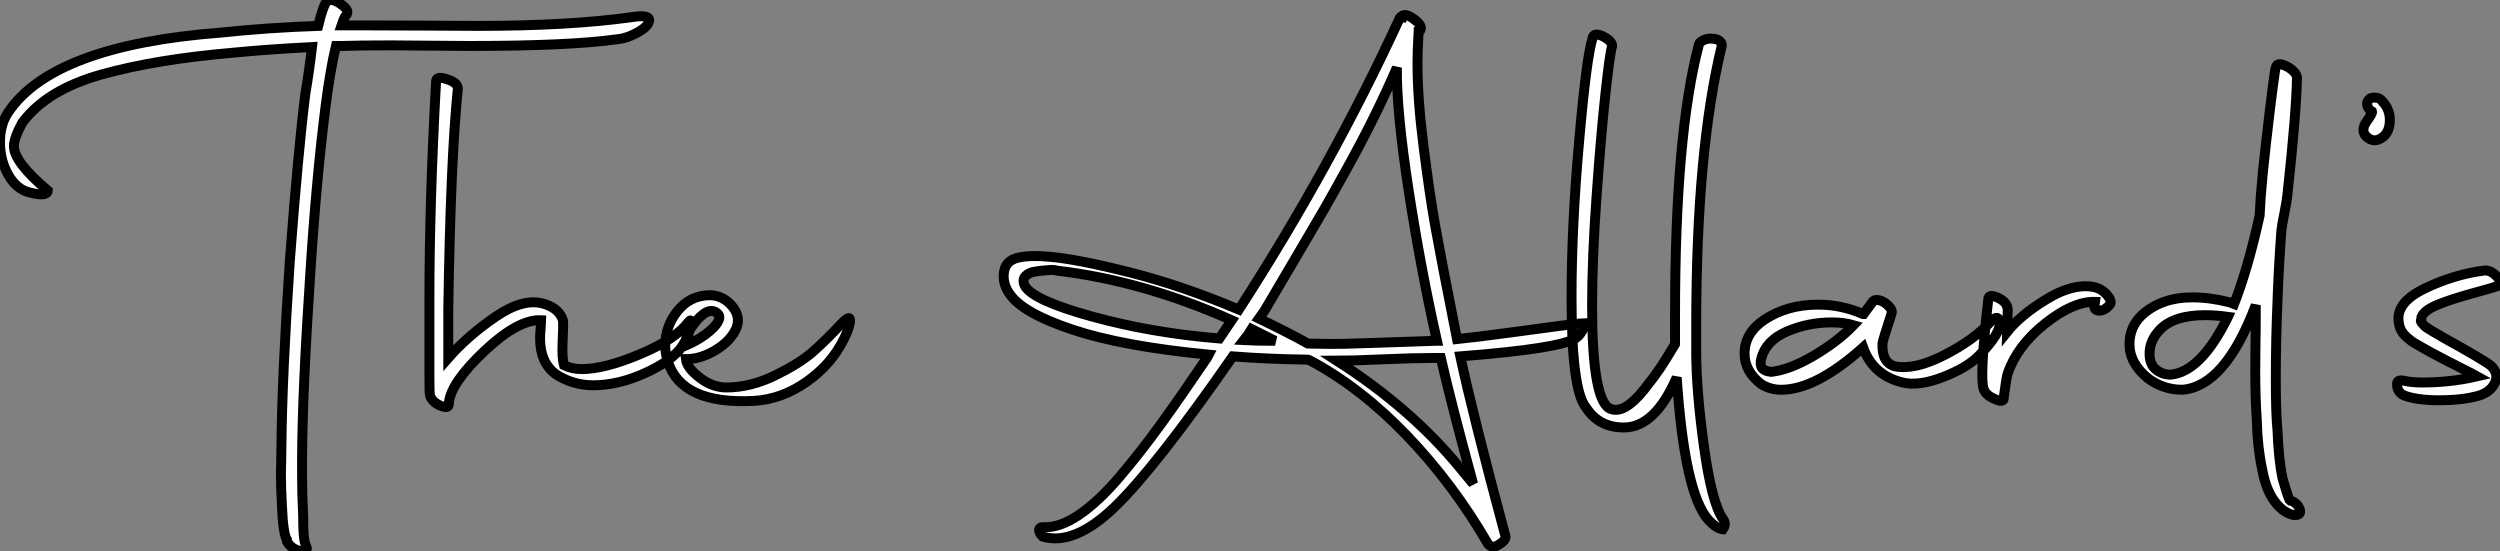
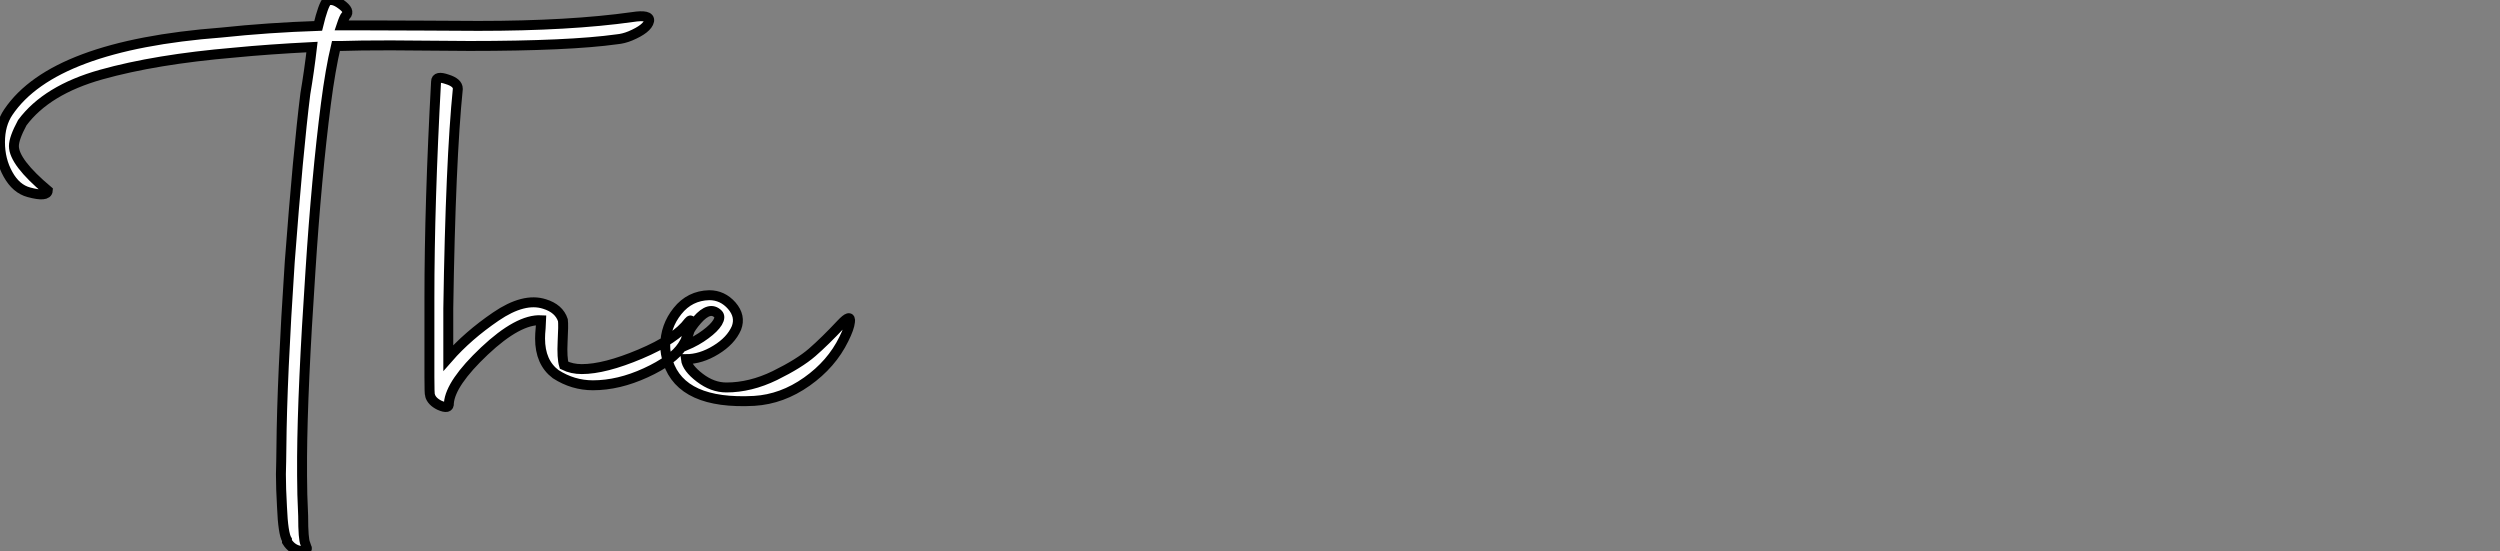
<svg xmlns="http://www.w3.org/2000/svg" viewBox="-14.95 -40.857 251.68 55.477">
  <rect x="-14.95" y="-40.857" width="251.68" height="55.477" fill="#808080" stroke="none" />
-   <path d="M-10.14-21.67L-10.14-21.67Q-10.19-21-12.04-21.50L-12.04-21.50Q-13.33-21.84-14.14-23.30Q-14.95-24.75-14.95-26.54Q-14.95-28.34-14.11-29.57L-14.11-29.57Q-9.58-36.29 7.34-37.58L7.34-37.58Q12.04-38.08 17.08-38.25L17.08-38.25Q17.58-40.32 17.98-40.77L17.98-40.77Q18.54-41.05 19.38-40.43L19.38-40.43Q20.33-39.76 19.88-39.31L19.88-39.31Q19.71-39.14 19.43-38.30L19.43-38.30L22.23-38.30Q24.02-38.30 27.69-38.28Q31.36-38.25 33.21-38.25L33.21-38.25Q42.39-38.25 48.72-39.14L48.72-39.14Q50.51-39.42 50.40-38.75L50.40-38.75Q50.23-37.97 48.50-37.24L48.50-37.24Q47.82-36.96 47.15-36.90L47.15-36.90Q42.34-36.23 32.31-36.23L32.31-36.23Q30.97-36.23 28.34-36.26Q25.70-36.29 24.42-36.29L24.42-36.29Q21.06-36.29 19.49-36.23L19.49-36.23L18.87-36.23Q18.31-33.88 17.86-30.41L17.86-30.41Q16.91-23.02 16.30-13.50L16.30-13.50Q15.51-1.79 15.46 5.15L15.46 5.15L15.46 7Q15.46 8.85 15.57 11.09L15.57 11.09Q15.57 13.44 15.79 13.89L15.79 13.89L15.90 14.22Q16.02 14.39 15.85 14.50Q15.68 14.62 15.40 14.62L15.40 14.62Q14.45 14.50 13.94 13.66L13.94 13.66L13.94 13.50Q13.55 12.88 13.44 10.19L13.44 10.19Q13.33 8.29 13.33 6.89L13.33 6.89Q13.33 6.50 13.36 5.57Q13.38 4.65 13.38 4.14L13.38 4.14Q13.44-2.80 14.22-14.50L14.22-14.50Q15.06-25.59 15.79-31.42L15.79-31.42Q16.18-33.71 16.46-36.12L16.46-36.12Q12.10-35.90 8.62-35.56L8.62-35.56Q0.73-34.89-4.76-33.35Q-10.25-31.81-12.71-28.50L-12.71-28.50Q-13.55-26.94-13.55-26.15L-13.55-26.15Q-13.55-24.53-10.14-21.67ZM28.34-1.06L28.34-1.06Q28.28-1.18 28.28-2.91L28.28-2.91L28.28-10.86Q28.28-20.38 28.95-32.65L28.95-32.65Q28.95-33.26 30.07-32.87L30.07-32.87Q31.14-32.54 31.14-31.92L31.14-31.92Q30.41-24.70 30.18-9.80L30.18-9.80L30.18-4.82Q32.14-7.06 34.97-8.99Q37.80-10.92 39.87-10.25L39.87-10.25Q41.33-9.80 41.72-8.62L41.72-8.62Q41.78-8.12 41.69-6.47Q41.61-4.82 41.83-4.09L41.83-4.09Q42.62-3.70 43.62-3.70L43.62-3.70Q45.92-3.70 49.50-5.21Q53.09-6.72 54.38-8.46L54.38-8.46Q54.66-8.79 54.60-8.34L54.60-8.34Q54.54-7.28 53.76-6.05L53.76-6.05Q52.81-4.59 50.06-3.33Q47.32-2.07 44.74-2.07L44.74-2.07Q42.73-2.07 40.99-3.19L40.99-3.19Q39.42-4.37 39.42-6.78L39.42-6.78Q39.42-7.22 39.48-7.84Q39.54-8.46 39.54-8.62L39.54-8.62Q37.24-8.74 33.82-5.52Q30.41-2.30 30.24-0.28L30.24-0.28Q30.30 0.39 29.29-0.06L29.29-0.06Q28.50-0.45 28.34-1.06ZM60.98-0.50L60.98-0.50Q53.70-0.11 52.30-4.42L52.30-4.42Q52.02-5.26 52.02-6.05L52.02-6.05Q52.02-8.01 53.26-9.55Q54.49-11.09 56.45-11.14L56.45-11.14Q57.79-11.14 58.72-10.08Q59.64-9.02 59.19-7.84L59.19-7.84Q58.63-6.55 57.12-5.63Q55.61-4.70 54.10-4.70L54.10-4.70Q54.21-3.81 55.50-2.83Q56.78-1.85 58.18-1.85L58.18-1.85Q60.59-1.85 63.06-3.05Q65.52-4.26 66.81-5.38Q68.10-6.50 69.72-8.23L69.72-8.23Q70.73-9.30 70.62-8.46L70.62-8.46Q70.56-7.84 70-6.72L70-6.72Q68.77-4.20 66.28-2.44Q63.78-0.67 60.98-0.50ZM57.34-9.24L57.34-9.24Q56.50-10.08 55.24-8.65Q53.98-7.22 54.04-6.05L54.04-6.05Q55.22-6.55 56.08-7.20Q56.95-7.84 57.29-8.40Q57.62-8.96 57.34-9.24Z" fill="white" stroke="black" transform="scale(1,1)" />
-   <path d="M90.68-15.01L90.68-15.01Q93.48-14.78 98.77-13.44Q104.06-12.10 109.77-9.69L109.77-9.69Q119.07-24.08 125.96-39.03L125.96-39.03L126.01-39.09L126.13-39.09L126.13-39.20Q126.52-39.59 127.41-38.92Q128.31-38.25 128.03-37.80L128.03-37.80L127.92-37.63L127.86-37.63Q127.75-35.62 127.75-34.55L127.75-34.55Q127.75-30.86 128.37-26.04Q128.98-21.22 129.54-18.09Q130.10-14.95 131.73-6.72L131.73-6.72Q133.85-6.94 136.93-7.36Q140.01-7.78 142.14-8.06Q144.27-8.34 144.61-8.34L144.61-8.34L144.55-8.01Q144.21-7.17 143.71-6.83L143.71-6.83Q142.20-5.77 132.06-4.98L132.06-4.98Q133.35 1.01 136.60 13.10L136.60 13.10Q136.71 13.50 135.95 13.97Q135.20 14.45 134.81 13.83L134.81 13.83Q131.33 7.84 126.69 3.00Q122.04-1.85 116.89-4.59L116.89-4.59L116.72-4.65Q112.74-4.70 109.16-4.98L109.16-4.98Q101.37 6.22 97.29 10.16Q93.20 14.11 90.01 13.16L90.01 13.16Q89.78 12.94 89.70 12.71Q89.61 12.49 89.70 12.35Q89.78 12.21 90.06 12.21L90.06 12.21Q91.69 12.32 93.67 10.98Q95.66 9.63 97.82 7.08Q99.97 4.54 101.99 1.74Q104.01-1.06 106.36-4.54L106.36-4.54Q106.64-4.93 106.75-5.15L106.75-5.15Q98.07-5.99 93.03-7.67Q87.99-9.35 86.70-11.26L86.70-11.26Q86.09-12.10 86.09-13.05L86.09-13.05Q86.09-14.67 87.71-14.95L87.71-14.95Q88.83-15.18 90.68-15.01ZM116.72-6.27L116.72-6.27Q119.01-6.22 120.25-6.24Q121.48-6.27 124.64-6.38Q127.81-6.50 129.65-6.55L129.65-6.55L129.71-6.55Q128.09-13.72 126.85-21.76Q125.62-29.79 125.68-34.05L125.68-34.05Q124.56-31.47 123.38-29.09Q122.21-26.71 120.72-24.02Q119.24-21.34 118.29-19.68Q117.33-18.03 115.32-14.62Q113.30-11.20 112.35-9.58L112.35-9.58L111.79-8.79Q114.70-7.39 116.72-6.27ZM88.21-12.10L88.21-12.10Q89.00-10.64 94.99-8.99Q100.98-7.34 107.81-6.78L107.81-6.78L109.05-8.62Q100.09-12.60 91.46-13.61L91.46-13.61Q91.18-13.72 90.54-13.66Q89.89-13.61 89.28-13.52Q88.66-13.44 88.30-13.08Q87.93-12.71 88.21-12.10ZM130.10-4.82L129.26-4.82Q127.41-4.82 124.17-4.68Q120.92-4.54 119.63-4.54L119.63-4.54Q127.08 0.22 132.01 6.22L132.01 6.22L133.35 7.84Q131.11-0.39 130.10-4.82L130.10-4.82ZM113.41-6.55L113.41-6.55L111.06-7.73Q110.73-7.17 110.28-6.61L110.28-6.61Q111.34-6.55 113.41-6.55ZM148.53 2.18L148.53 2.18Q146.01 2.18 144.72 0.17L144.72 0.17Q143.26-1.57 143.26-10.92L143.26-10.92Q143.26-18.03 144.02-26.60Q144.77-35.17 145.39-37.07L145.39-37.07Q145.50-37.58 146.34-37.24L146.34-37.24Q147.35-36.74 147.35-36.23L147.35-36.23Q147.13-35.62 146.68-31.50Q146.23-27.38 145.78-21.11Q145.33-14.84 145.33-10.08L145.33-10.08Q145.33-0.90 147.01 0.22L147.01 0.22Q147.74 0.62 148.64 0.14Q149.53-0.34 150.60-1.68Q151.66-3.02 152.22-3.86Q152.78-4.70 153.68-6.22L153.68-6.22L153.68-9.13Q153.68-27.33 156.09-36.40L156.09-36.40Q156.14-36.62 156.56-36.82Q156.98-37.02 157.43-36.96L157.43-36.96Q157.88-36.96 158.16-36.74Q158.44-36.51 158.38-36.23L158.38-36.23Q155.81-25.65 155.81-8.01L155.81-8.01L155.81-5.49Q155.81-1.57 156.59 4.09Q157.37 9.74 158.49 11.37L158.49 11.37Q158.89 11.87 158.49 12.43L158.49 12.43Q157.88 12.38 157.04 11.48L157.04 11.48Q154.63 8.79 153.85-2.86L153.85-2.86Q151.66 2.18 148.53 2.18ZM162.36-2.18L162.36-2.18Q160.68-3.47 160.68-5.26L160.68-5.26Q160.68-7.34 162.69-8.68L162.69-8.68Q164.99-10.19 168.07-10.19L168.07-10.19Q170.42-10.19 172.61-9.24L172.61-9.24L172.66-9.24L173.61-10.53Q173.84-10.75 174.31-10.61Q174.79-10.47 175.21-10.02Q175.63-9.58 175.46-9.24L175.46-9.24Q174.62-6.66 174.57-6.33L174.57-6.33Q174.45-4.37 175.80-3.98L175.80-3.98Q177.81-3.58 180.81-5.12Q183.81-6.66 185.49-8.51L185.49-8.51Q186.16-9.18 186.33-8.57L186.33-8.57Q186.66-7.45 184.20-4.98L184.20-4.98Q183.02-3.81 180.61-2.88Q178.21-1.96 176.58-2.35L176.58-2.35Q173.61-3.08 172.61-5.88L172.61-5.88Q167.85-1.62 164.37-1.62L164.37-1.62Q163.25-1.62 162.36-2.18ZM163.37-3.42L163.37-3.42Q165.27-3.64 167.68-5.07Q170.09-6.50 171.65-8.12L171.65-8.12Q170.70-8.40 169.47-8.40L169.47-8.40Q167.06-8.40 164.93-7.48Q162.81-6.55 162.36-4.76L162.36-4.76Q162.02-3.53 163.37-3.42ZM184.76-1.68L184.76-1.68Q184.31-2.69 185.21-10.70L185.21-10.70Q185.21-11.37 186.33-10.81L186.33-10.81Q187.17-10.36 187.17-9.63L187.17-9.63L187.11-7.45Q188.45-9.13 191.06-10.72Q193.66-12.32 195.73-11.98L195.73-11.98Q196.63-11.82 197.19-11.14Q197.75-10.47 197.41-10.14L197.41-10.14Q197.08-9.74 196.69-9.63Q196.29-9.52 196.07-9.66Q195.85-9.80 195.90-10.02L195.90-10.02L195.96-10.47Q193.77-10.53 190.95-8.29Q188.12-6.05 187.17-3.25L187.17-3.25Q187.05-2.97 186.77-0.84L186.77-0.84Q186.83-0.22 185.77-0.73L185.77-0.73Q184.93-1.12 184.76-1.68ZM215.89 10.98L215.89 10.98Q215.00 10.75 214.27 9.91L214.27 9.91Q213.21 8.68 212.81 6.50L212.81 6.50Q212.31 4.20 212.25 1.51L212.25 1.51Q212.09-0.84 212.09-3.58L212.09-3.58Q212.09-4.31 212.11-5.82Q212.14-7.34 212.14-8.12L212.14-8.12L212.14-10.14Q209.06-1.96 204.75-1.62L204.75-1.62Q202.85-1.62 201.33-2.74L201.33-2.74Q199.43-4.26 199.43-6.22L199.43-6.22Q199.43-7.90 200.61-9.07L200.61-9.07Q202.57-10.92 205.76-10.92L205.76-10.92Q207.55-10.92 209.51-10.42L209.51-10.42L209.96-10.25Q211.36-13.83 212.53-19.15L212.53-19.15L212.65-21.17Q212.81-23.30 213.18-26.49Q213.54-29.68 213.82-31.84Q214.10-33.99 214.16-34.05L214.16-34.05Q214.27-34.72 215.39-34.10L215.39-34.10Q216.23-33.60 216.29-33.04L216.29-33.04Q216.23-29.51 215.33-21.28L215.33-21.28Q215.28-20.72 215.03-19.43Q214.77-18.14 214.72-17.64L214.72-17.64Q214.44-13.83 214.33-10.53L214.33-10.53Q214.16-6.61 214.16-2.74L214.16-2.74Q214.16 0.84 214.33 2.46L214.33 2.46Q214.44 5.38 214.83 7.28L214.83 7.28Q215.39 9.18 215.50 9.41L215.50 9.41L215.61 9.52L215.67 9.52Q216.40 9.86 216.57 10.42L216.57 10.42Q216.68 10.75 216.51 10.89Q216.34 11.03 215.89 10.98ZM203.57-3.14L203.57-3.14Q206.60-3.42 209.29-8.85L209.29-8.85L209.34-8.96Q208.05-9.13 207.05-9.13L207.05-9.13Q203.85-9.13 202.45-7.62L202.45-7.62Q201.45-6.55 201.45-5.26L201.45-5.26Q201.45-4.14 202.12-3.64L202.12-3.64Q202.73-3.14 203.57-3.14ZM223.17-27.22L223.17-27.22Q222.73-27.83 223.31-28.64Q223.90-29.46 223.85-29.62L223.85-29.62Q223.73-29.68 223.62-29.79L223.62-29.79Q223.06-30.46 223.62-30.91L223.62-30.91Q223.85-31.08 224.27-31.02Q224.69-30.97 224.91-30.63L224.91-30.63Q225.64-29.85 225.64-28.78L225.64-28.78Q225.64-27.22 224.41-26.77L224.41-26.77Q223.73-26.60 223.17-27.22ZM227.04-1.06L227.04-1.06Q226.37-1.40 226.37-2.13L226.37-2.13Q226.31-2.69 227.09-2.52L227.09-2.52Q227.88-2.35 228.94-2.35L228.94-2.35Q231.74-2.35 234.43-2.97L234.43-2.97Q233.93-3.25 232.92-3.75Q231.91-4.26 231.10-4.68Q230.29-5.10 229.78-5.38L229.78-5.38Q229.61-5.49 228.94-5.85Q228.27-6.22 228.05-6.36Q227.82-6.50 227.40-6.86Q226.98-7.22 226.79-7.59Q226.59-7.95 226.53-8.46L226.53-8.46Q226.25-10.42 229.17-11.82Q232.08-13.22 235.05-13.61L235.05-13.61Q235.72-13.72 236.33-13.10Q236.95-12.49 236.61-12.10L236.61-12.10Q236.17-11.93 234.01-11.34Q231.85-10.75 230.48-10.19Q229.11-9.63 228.83-8.96L228.83-8.96Q228.83-8.74 228.77-8.62Q228.72-8.51 228.89-8.32Q229.05-8.12 229.14-8.04Q229.22-7.95 229.50-7.78Q229.78-7.62 229.95-7.50Q230.12-7.39 230.43-7.22Q230.73-7.06 230.90-6.94L230.90-6.94Q235.05-4.65 235.83-4.03L235.83-4.03Q236.67-3.19 236.19-2.27Q235.72-1.34 234.54-1.01L234.54-1.01Q232.92-0.56 230.62-0.56Q228.33-0.56 227.04-1.06Z" fill="white" stroke="black" transform="scale(1,1)" />
+   <path d="M-10.14-21.67L-10.14-21.67Q-10.19-21-12.04-21.50L-12.04-21.50Q-13.33-21.84-14.14-23.30Q-14.95-24.75-14.95-26.54Q-14.95-28.34-14.11-29.57L-14.11-29.57Q-9.58-36.29 7.34-37.58L7.34-37.58Q12.04-38.08 17.08-38.25L17.08-38.25Q17.58-40.32 17.98-40.77L17.98-40.77Q18.54-41.05 19.38-40.43L19.38-40.43Q20.33-39.76 19.88-39.31L19.88-39.31Q19.71-39.14 19.43-38.30L19.43-38.30L22.23-38.30Q24.02-38.30 27.69-38.28Q31.36-38.25 33.21-38.25L33.21-38.25Q42.39-38.25 48.72-39.14L48.72-39.14Q50.51-39.42 50.40-38.75L50.40-38.75Q50.23-37.97 48.50-37.24L48.50-37.24Q47.82-36.96 47.15-36.90L47.15-36.90Q42.34-36.23 32.31-36.23L32.31-36.23Q30.97-36.23 28.34-36.26Q25.70-36.29 24.42-36.29L24.42-36.29Q21.06-36.29 19.49-36.23L19.49-36.23L18.87-36.23Q18.31-33.88 17.86-30.41L17.86-30.41Q16.91-23.02 16.30-13.50L16.30-13.50Q15.51-1.79 15.46 5.15L15.46 5.15L15.46 7Q15.46 8.85 15.57 11.09L15.57 11.09Q15.57 13.44 15.79 13.89L15.79 13.89L15.90 14.22Q16.02 14.39 15.85 14.50Q15.68 14.62 15.40 14.62L15.40 14.62Q14.45 14.50 13.94 13.66L13.94 13.66L13.94 13.50Q13.55 12.88 13.44 10.19L13.44 10.19Q13.33 8.29 13.33 6.89L13.33 6.89Q13.33 6.50 13.36 5.57Q13.38 4.65 13.38 4.14L13.38 4.14Q13.44-2.80 14.22-14.50L14.22-14.50Q15.06-25.59 15.79-31.42L15.79-31.42Q16.18-33.71 16.46-36.12L16.46-36.12Q12.10-35.90 8.62-35.56L8.62-35.56Q0.73-34.89-4.76-33.35Q-10.25-31.81-12.71-28.50L-12.71-28.50Q-13.55-26.94-13.55-26.15L-13.55-26.15Q-13.55-24.53-10.14-21.67ZM28.34-1.06L28.34-1.06Q28.28-1.18 28.28-2.91L28.28-2.91L28.28-10.86Q28.28-20.38 28.95-32.65L28.95-32.65Q28.95-33.26 30.07-32.87L30.07-32.87Q31.14-32.54 31.14-31.92L31.14-31.92Q30.41-24.70 30.18-9.80L30.18-9.80L30.18-4.82Q32.14-7.06 34.97-8.99Q37.80-10.92 39.87-10.25L39.87-10.25Q41.33-9.80 41.72-8.62L41.72-8.62Q41.78-8.12 41.69-6.47Q41.61-4.82 41.83-4.09L41.83-4.09Q42.62-3.70 43.62-3.70L43.62-3.70Q45.92-3.70 49.50-5.21Q53.09-6.72 54.38-8.46L54.38-8.46Q54.66-8.79 54.60-8.34Q54.54-7.28 53.76-6.05L53.76-6.05Q52.81-4.59 50.06-3.33Q47.32-2.07 44.74-2.07L44.74-2.07Q42.73-2.07 40.99-3.19L40.99-3.19Q39.42-4.37 39.42-6.78L39.42-6.78Q39.42-7.22 39.48-7.84Q39.54-8.46 39.54-8.62L39.54-8.62Q37.24-8.74 33.82-5.52Q30.41-2.30 30.24-0.28L30.24-0.28Q30.30 0.39 29.29-0.06L29.29-0.06Q28.50-0.45 28.34-1.06ZM60.98-0.50L60.98-0.50Q53.70-0.11 52.30-4.42L52.30-4.42Q52.02-5.26 52.02-6.05L52.02-6.05Q52.02-8.01 53.26-9.55Q54.49-11.09 56.45-11.14L56.45-11.14Q57.79-11.14 58.72-10.08Q59.64-9.02 59.19-7.84L59.19-7.84Q58.63-6.55 57.12-5.63Q55.61-4.70 54.10-4.70L54.10-4.70Q54.21-3.81 55.50-2.83Q56.78-1.85 58.18-1.85L58.18-1.85Q60.59-1.85 63.06-3.05Q65.52-4.26 66.81-5.38Q68.10-6.50 69.72-8.23L69.72-8.23Q70.73-9.30 70.62-8.46L70.62-8.46Q70.56-7.84 70-6.72L70-6.72Q68.77-4.20 66.28-2.44Q63.78-0.67 60.98-0.50ZM57.34-9.24L57.34-9.24Q56.50-10.08 55.24-8.65Q53.98-7.22 54.04-6.05L54.04-6.05Q55.22-6.55 56.08-7.20Q56.95-7.84 57.29-8.40Q57.62-8.96 57.34-9.24Z" fill="white" stroke="black" transform="scale(1,1)" />
</svg>